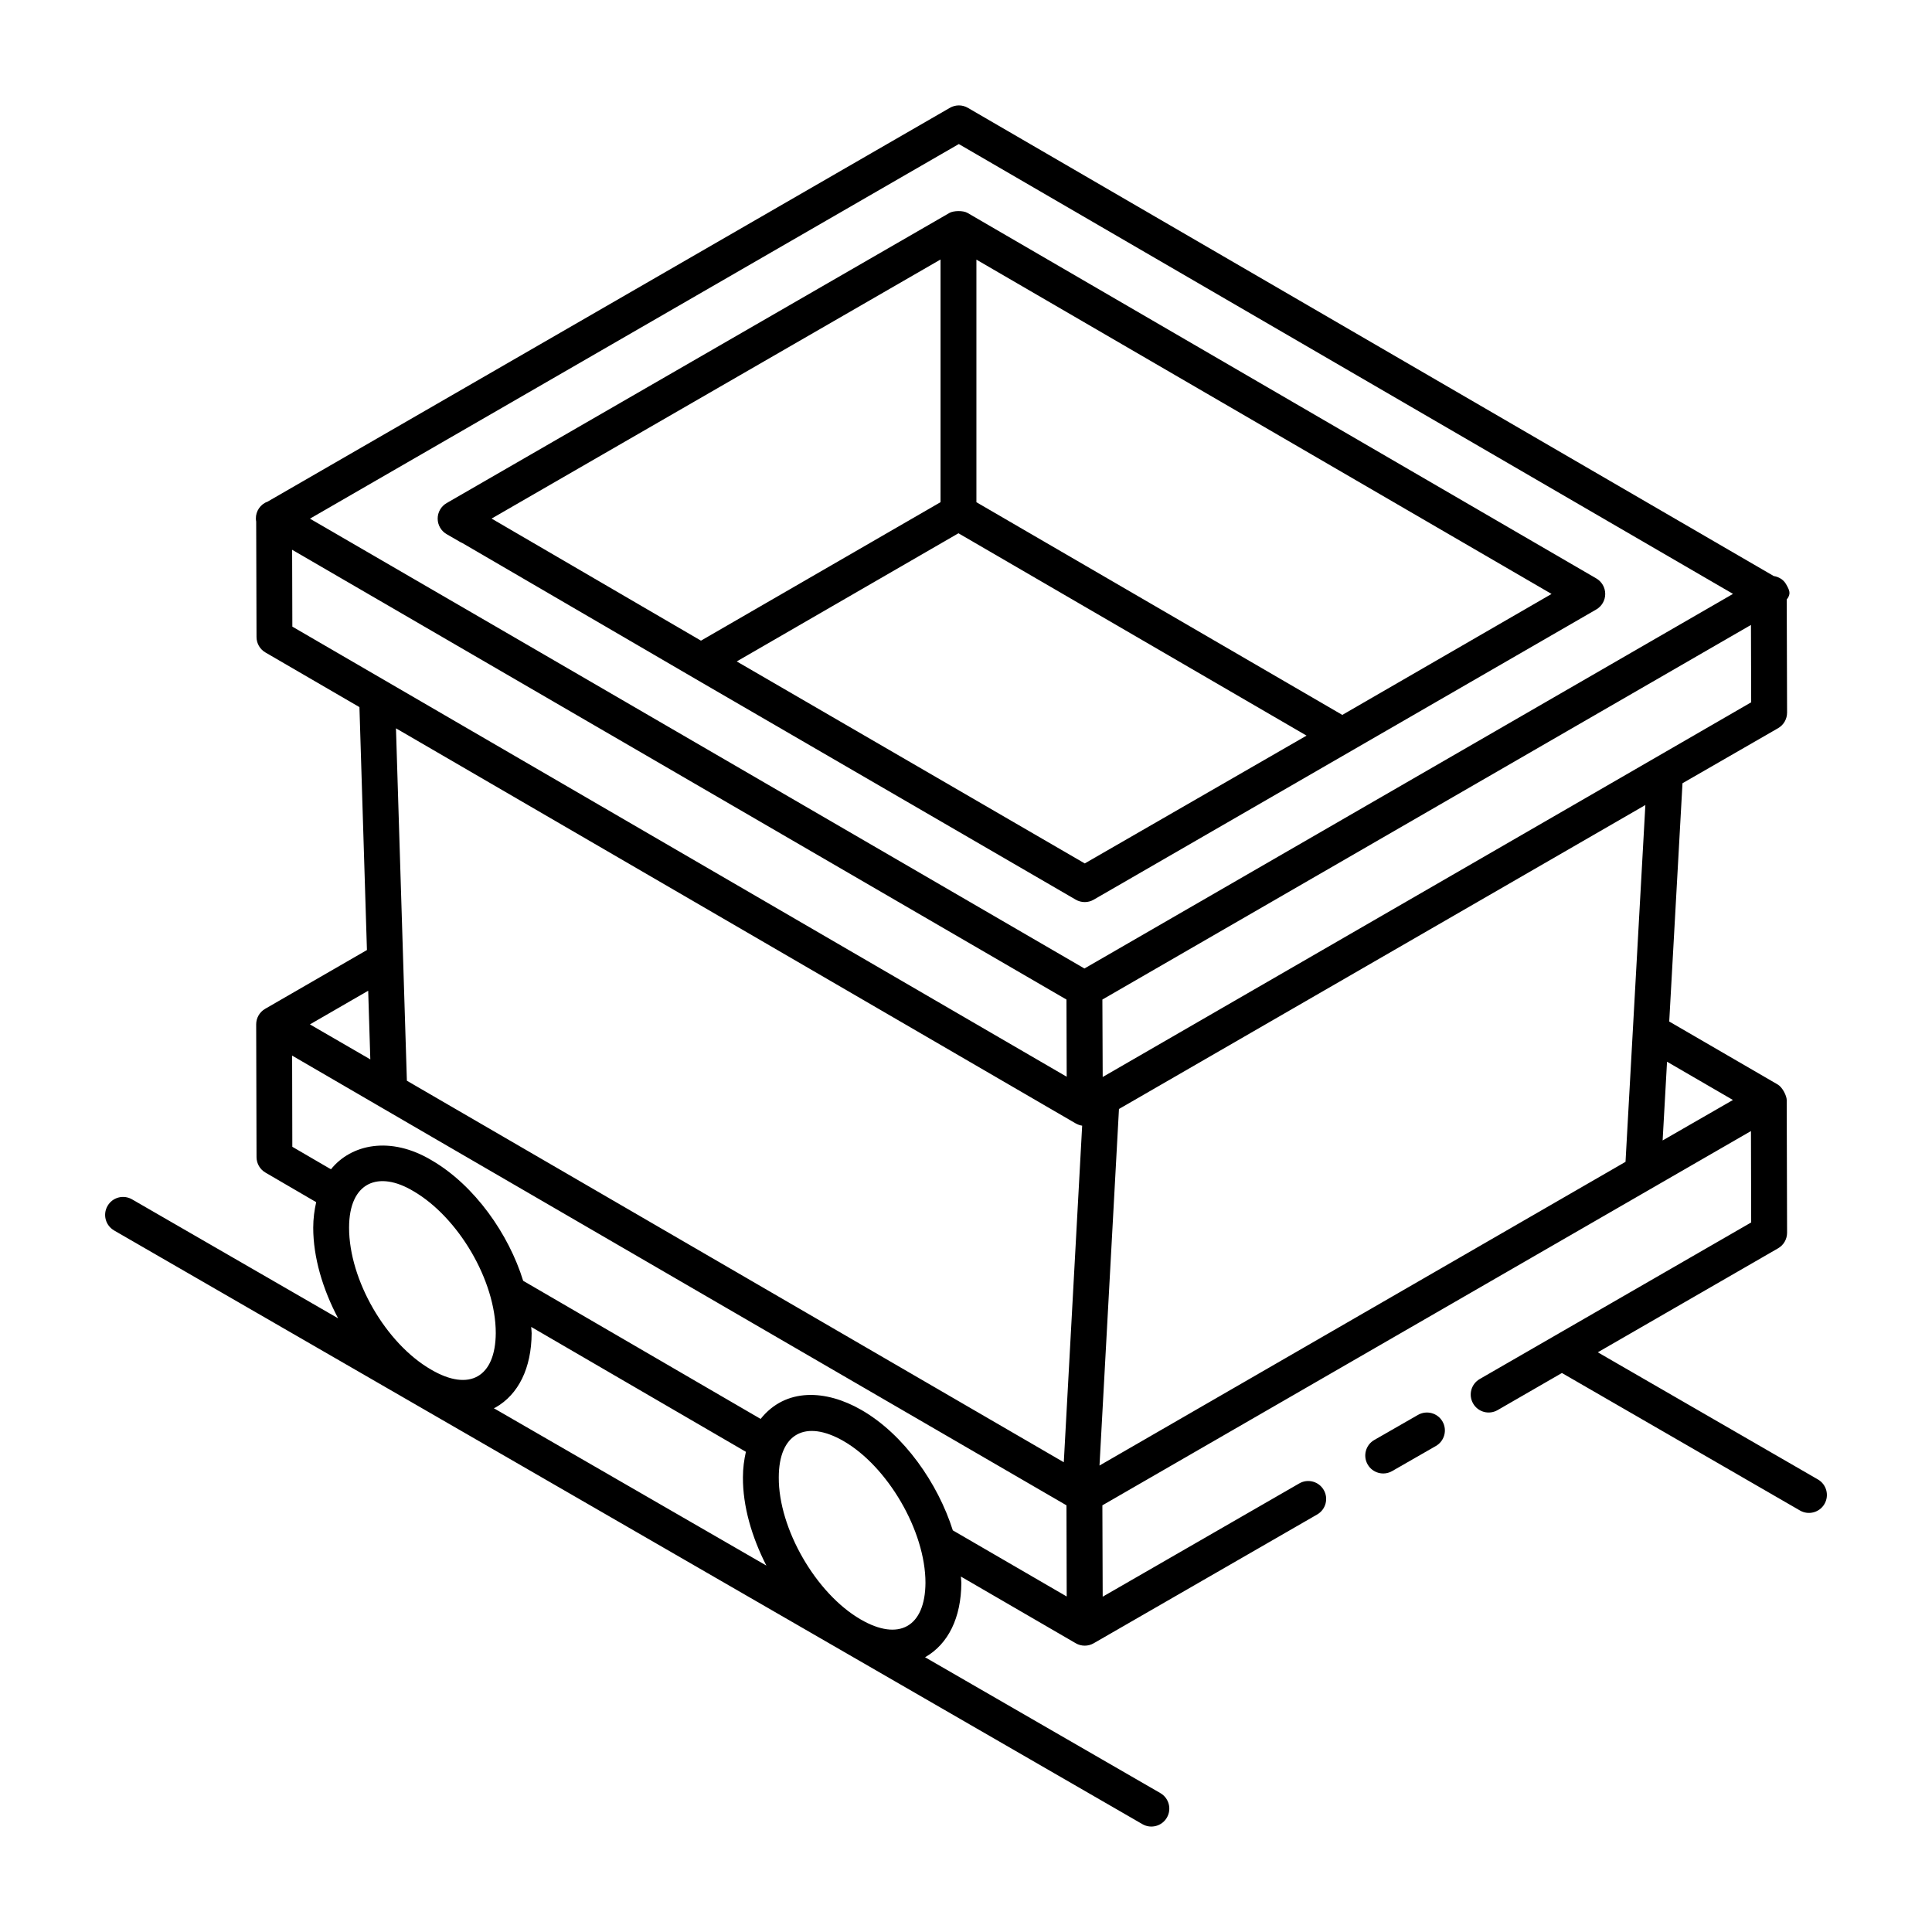
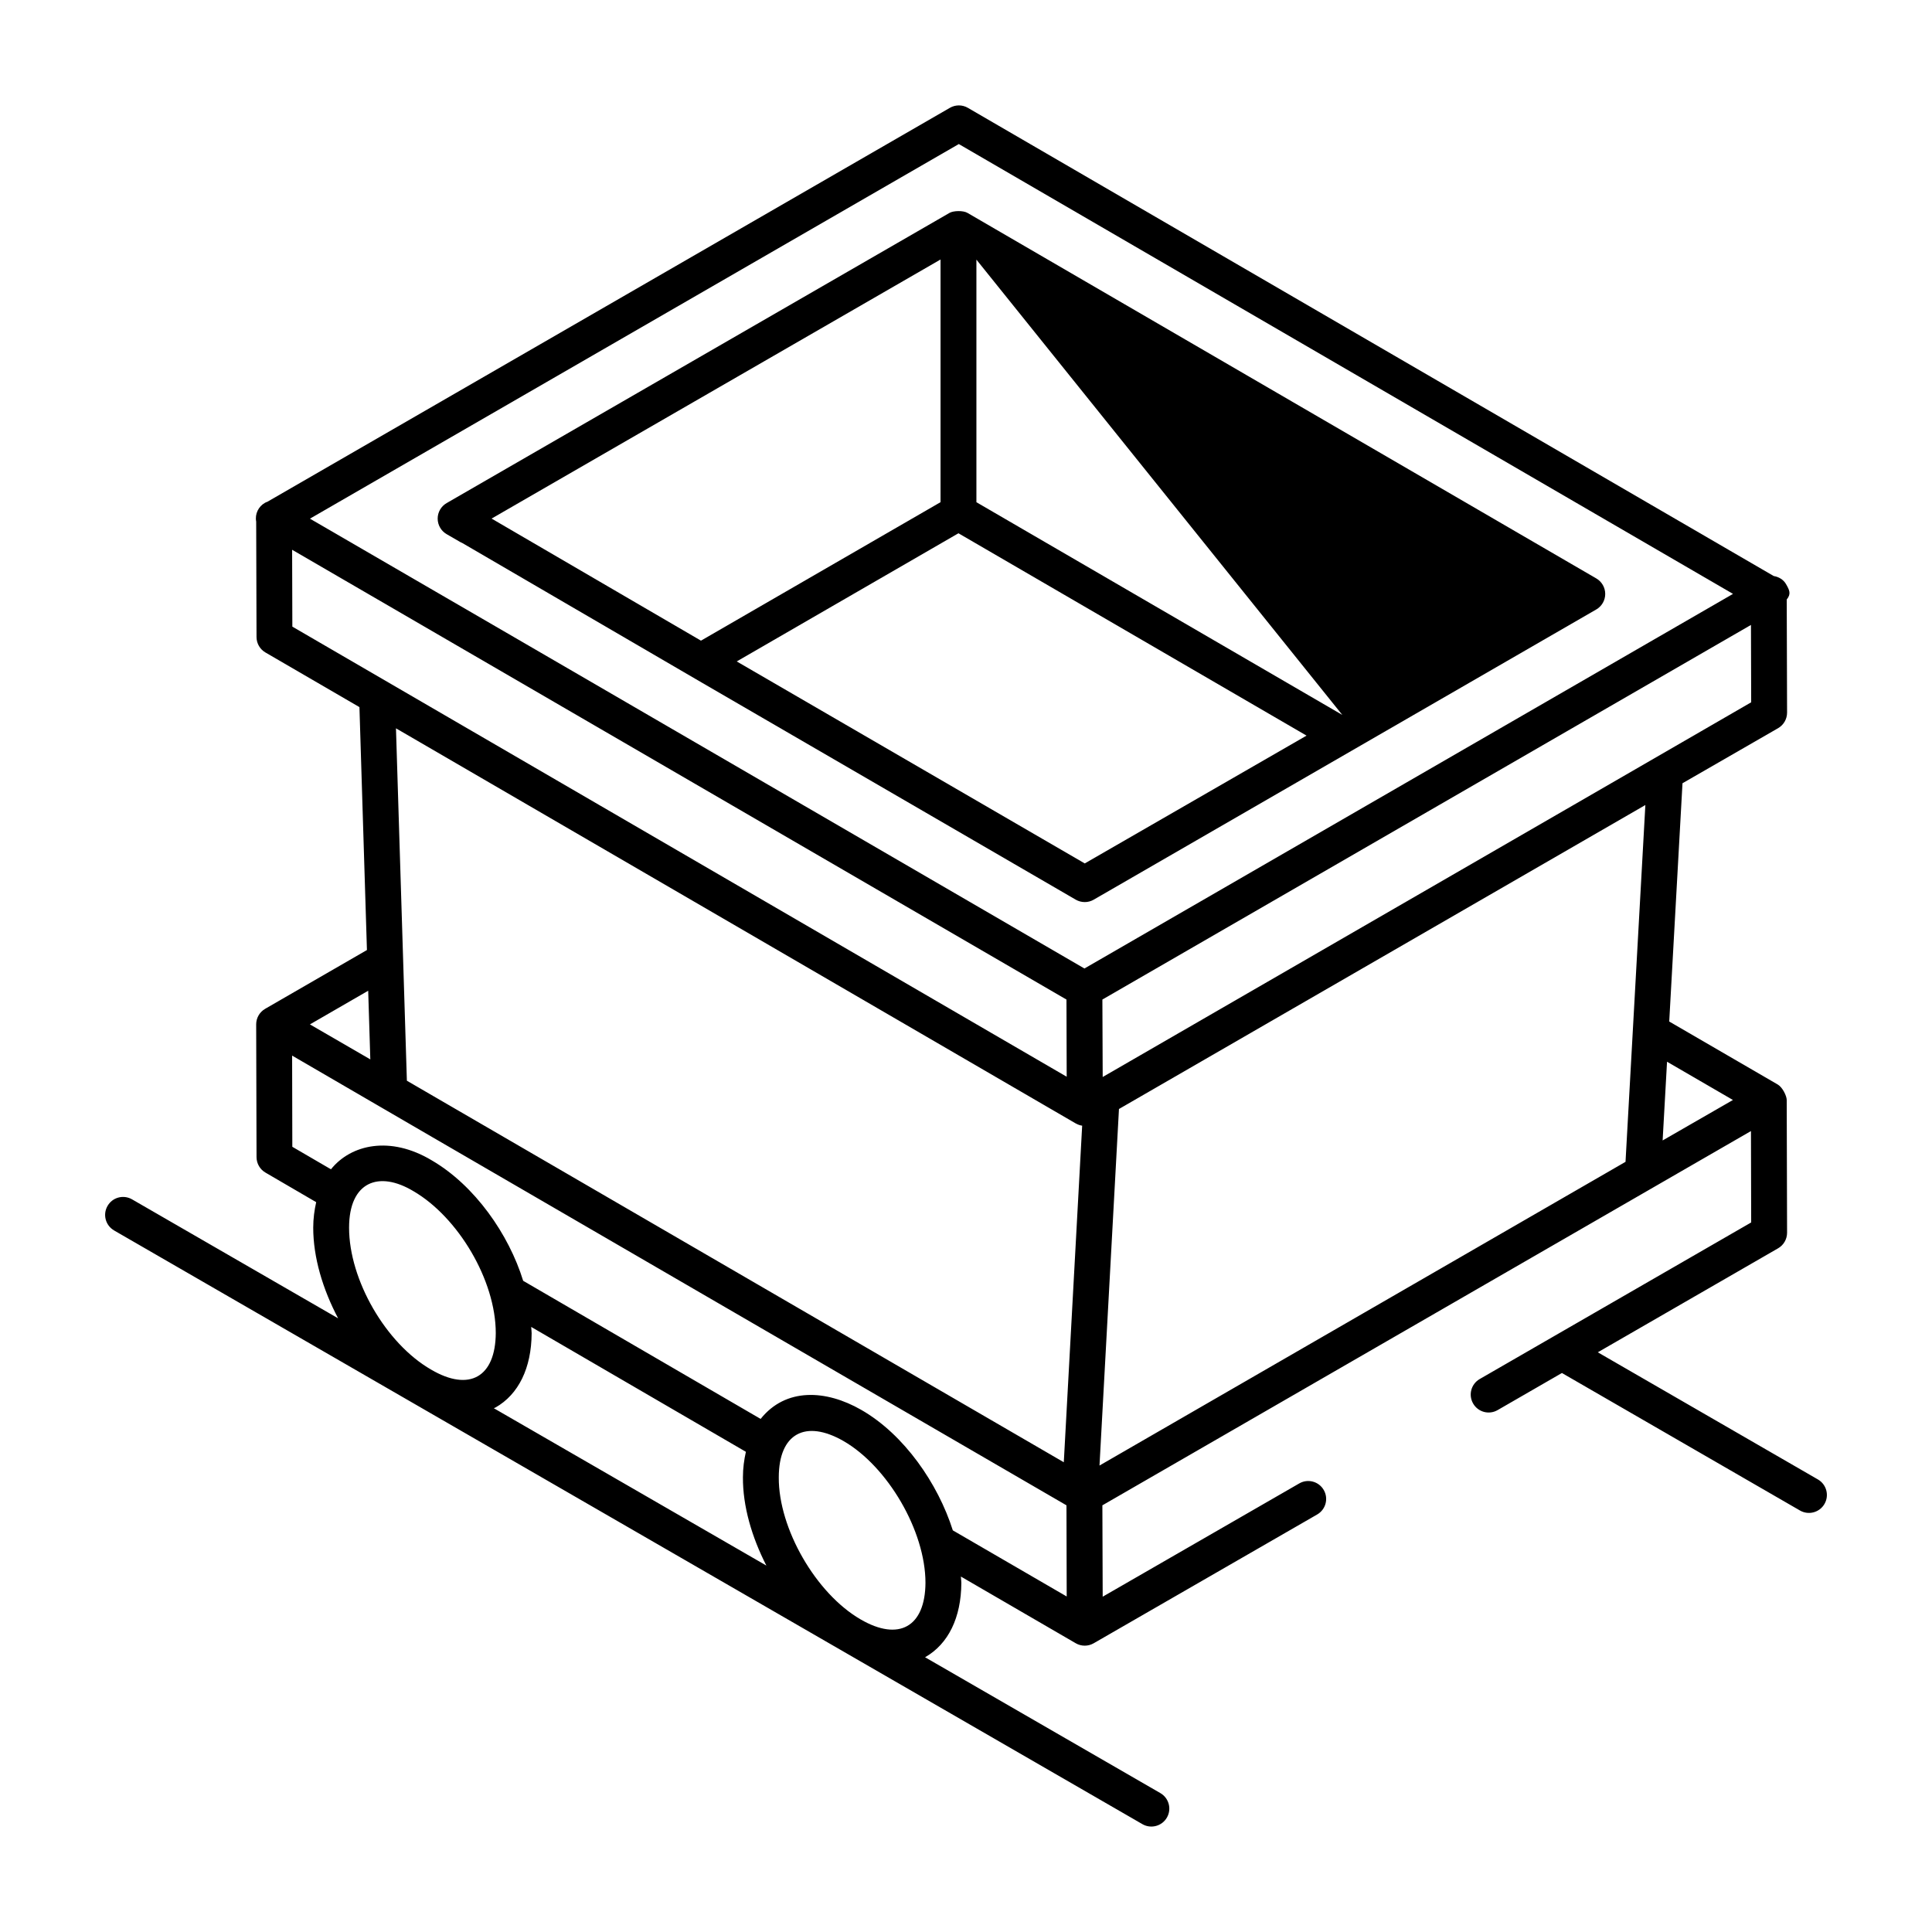
<svg xmlns="http://www.w3.org/2000/svg" fill="#000000" width="800px" height="800px" version="1.1" viewBox="144 144 512 512">
  <g>
-     <path d="m429.08 382.42c1.484 0.859 3.305 0.848 4.758 0.008 13.617-7.863-49.332 28.488 133.19-76.914 1.465-0.848 2.371-2.414 2.371-4.109s-0.902-3.262-2.363-4.113c-212.88-123.74 36.883 21.441-166.65-96.875-1.184-0.684-3.738-0.582-4.75-0.004 0 0-0.004 0.004-0.004 0.004l-133.27 76.906c-1.473 0.848-2.375 2.418-2.375 4.113 0 1.699 0.906 3.269 2.371 4.117l3.609 2.09c0.18 0.105 0.367 0.195 0.566 0.273 75.867 44.23 39.703 23.203 162.55 94.504zm2.394-9.602-92.23-53.531c0.957-0.551 62.699-36.242 58.758-33.965l92.246 53.625zm68.25-39.359c-10.191-5.926-82.652-48.047-96.965-56.367v-64.289l152.42 88.598zm-106.47-120.69v64.312l-63.488 36.699-55.492-32.352z" />
-     <path d="m519.79 518.96-11.594 6.652c-2.273 1.305-3.062 4.211-1.754 6.488 1.301 2.262 4.195 3.066 6.488 1.754l11.594-6.652c2.273-1.305 3.062-4.211 1.754-6.488-1.301-2.266-4.203-3.055-6.488-1.754z" />
+     <path d="m429.08 382.42c1.484 0.859 3.305 0.848 4.758 0.008 13.617-7.863-49.332 28.488 133.19-76.914 1.465-0.848 2.371-2.414 2.371-4.109s-0.902-3.262-2.363-4.113c-212.88-123.74 36.883 21.441-166.65-96.875-1.184-0.684-3.738-0.582-4.75-0.004 0 0-0.004 0.004-0.004 0.004l-133.27 76.906c-1.473 0.848-2.375 2.418-2.375 4.113 0 1.699 0.906 3.269 2.371 4.117l3.609 2.09c0.18 0.105 0.367 0.195 0.566 0.273 75.867 44.23 39.703 23.203 162.55 94.504zm2.394-9.602-92.23-53.531c0.957-0.551 62.699-36.242 58.758-33.965l92.246 53.625zm68.25-39.359c-10.191-5.926-82.652-48.047-96.965-56.367v-64.289zm-106.47-120.69v64.312l-63.488 36.699-55.492-32.352z" />
    <path d="m174.23 470.08 272.52 157.34c2.266 1.309 5.18 0.535 6.492-1.742 1.312-2.273 0.535-5.18-1.742-6.492l-62.359-36.004c0.02-0.012 0.043-0.012 0.059-0.023 6.113-3.492 9.512-10.465 9.566-19.648v-0.027c0-0.535-0.098-1.129-0.121-1.68 0.961 0.559 31.406 18.234 30.441 17.676 0 0 0 0.004 0.004 0.004 1.469 0.848 3.277 0.848 4.75 0l59.223-34.129c2.273-1.309 3.059-4.215 1.746-6.488-1.305-2.273-4.215-3.062-6.488-1.746l-52.098 30.02c-0.004-0.957-0.086-25.168-0.082-24.211-7.074 4.082 115.66-66.746 171.88-99.188l0.059 24.219-71.953 41.504c-2.269 1.312-3.051 4.219-1.73 6.492 1.309 2.269 4.199 3.055 6.492 1.73l17.035-9.828 63.09 36.445c2.266 1.309 5.18 0.535 6.492-1.742 1.312-2.269 0.535-5.18-1.742-6.492l-58.332-33.695 47.777-27.559c1.477-0.848 2.387-2.426 2.383-4.133l-0.094-35.168c-0.004-1.09-1.117-3.371-2.367-4.098l-28.77-16.703 3.516-63.145 25.332-14.59c1.477-0.848 2.387-2.426 2.383-4.133l-0.09-29.973c1.23-1.508 0.719-2.5-0.207-4.106-0.684-1.18-1.906-1.891-3.25-2.117l-213.55-124.07c-1.473-0.863-3.289-0.855-4.762-0.008l-180.87 104.4c-0.211 0.078-0.422 0.152-0.621 0.266-1.742 0.969-2.738 2.961-2.352 4.996l0.09 30.586c0.004 1.691 0.906 3.25 2.367 4.098l24.906 14.477 1.988 64.375-26.977 15.582c-1.473 0.848-2.375 2.418-2.375 4.113 0 0.004 0.004 0.004 0.004 0.008 0 0.004-0.004 0.004-0.004 0.008l0.094 35.172c0.004 1.684 0.902 3.246 2.359 4.094l13.449 7.84c-0.473 2.109-0.785 4.34-0.785 6.777 0 7.856 2.523 16.301 6.598 24.008l-54.613-31.531c-2.277-1.312-5.184-0.543-6.492 1.742-1.32 2.273-0.539 5.18 1.734 6.492zm197.83 103.07c-11.836-6.852-21.758-24.062-21.676-37.613 0-11.664 7.082-15.414 17.121-9.664 11.66 6.688 21.754 23.789 21.754 37.598-0.078 11.652-7.035 15.594-17.199 9.68zm202.73-121.43-0.012 0.18-139.4 80.484c0.09-1.629 5.32-97.398 5.16-94.488 14.355-8.289-51.82 29.926 139.5-80.555zm9.824-5.488 1.168-20.863 17.465 10.141zm-148.39-16.816c-0.012-2.82-0.086-21.699-0.082-20.527 27.98-16.16 128.23-74.059 171.88-99.273l0.059 20.5c5.172-2.977-74.156 42.883-171.86 99.301zm-38.129-247.24 205.17 119.21c-24.668 14.25-154.61 89.297-171.88 99.277-139-80.77-188.91-109.74-205.25-119.21zm-176.68 107.52 205.21 119.2 0.059 20.449c-1.262-0.734-23.73-13.793-205.21-119.28zm207.67 152.03 0.004 0.004c0.012 0.008 0.027 0.004 0.039 0.008 0.52 0.297 1.082 0.5 1.656 0.578l-4.867 89.195c-215.02-124.88-160.23-93.059-174.09-101.11-0.031-0.992-2.922-94.348-2.891-93.387zm-187.51-35.172 0.562 18.195-16.004-9.273zm-20.16 17.191c16.742 9.793 190.18 110.45 205.21 119.18l0.062 24.16-30.18-17.523c-3.926-12.398-12.91-25.43-24.281-31.941-9.363-5.371-20.023-5.894-26.652 2.406l-62.93-36.602c-3.801-12.328-12.82-25.27-24.215-31.914-10.969-6.582-21.398-4.266-26.723 2.363l-10.238-5.965zm32.18 35.945c11.742 6.84 21.789 23.527 21.789 37.609-0.078 11.637-6.992 15.605-17.117 9.672-12-6.894-21.758-23.766-21.758-37.609-0.004-12.184 7.852-15.234 17.086-9.672zm21.711 57.32c6.121-3.484 9.527-10.465 9.586-19.668v-0.027c0-0.535-0.098-1.121-0.121-1.668l56.898 33.098c-0.473 2.106-0.785 4.328-0.785 6.754-0.047 7.633 2.336 15.84 6.215 23.398l-72.238-41.707c0.141-0.074 0.301-0.102 0.445-0.18z" />
  </g>
</svg>